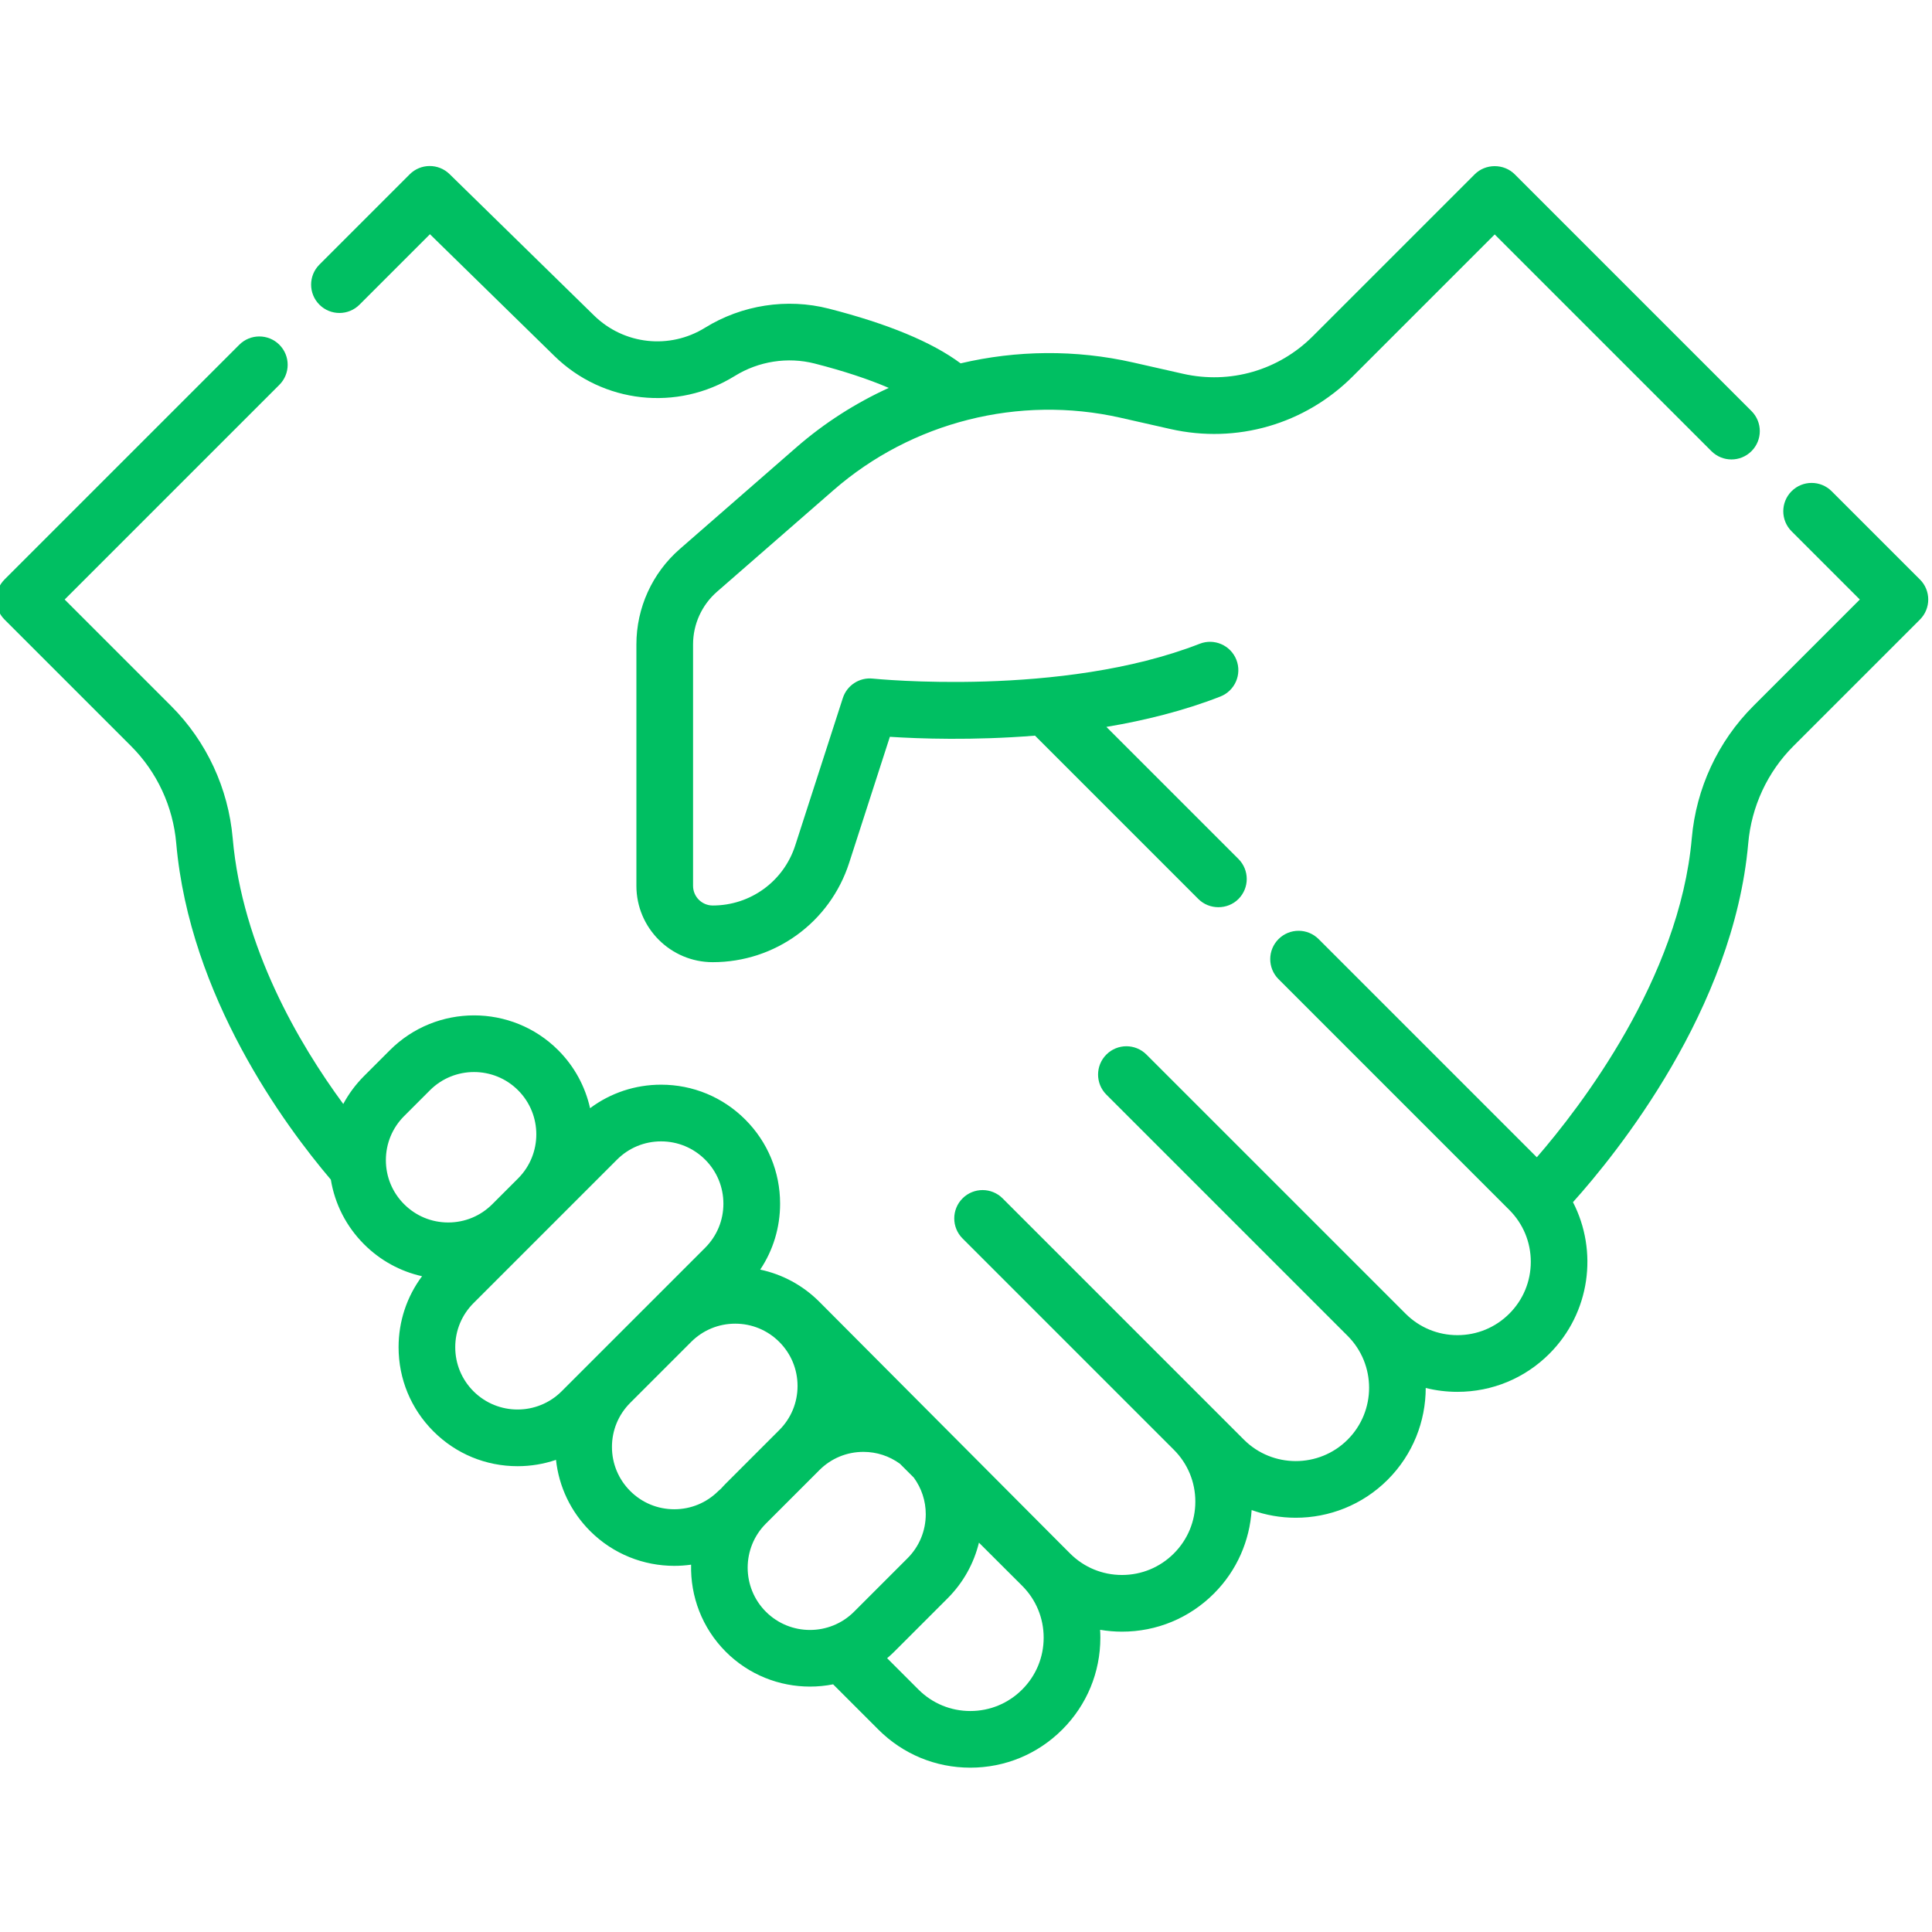
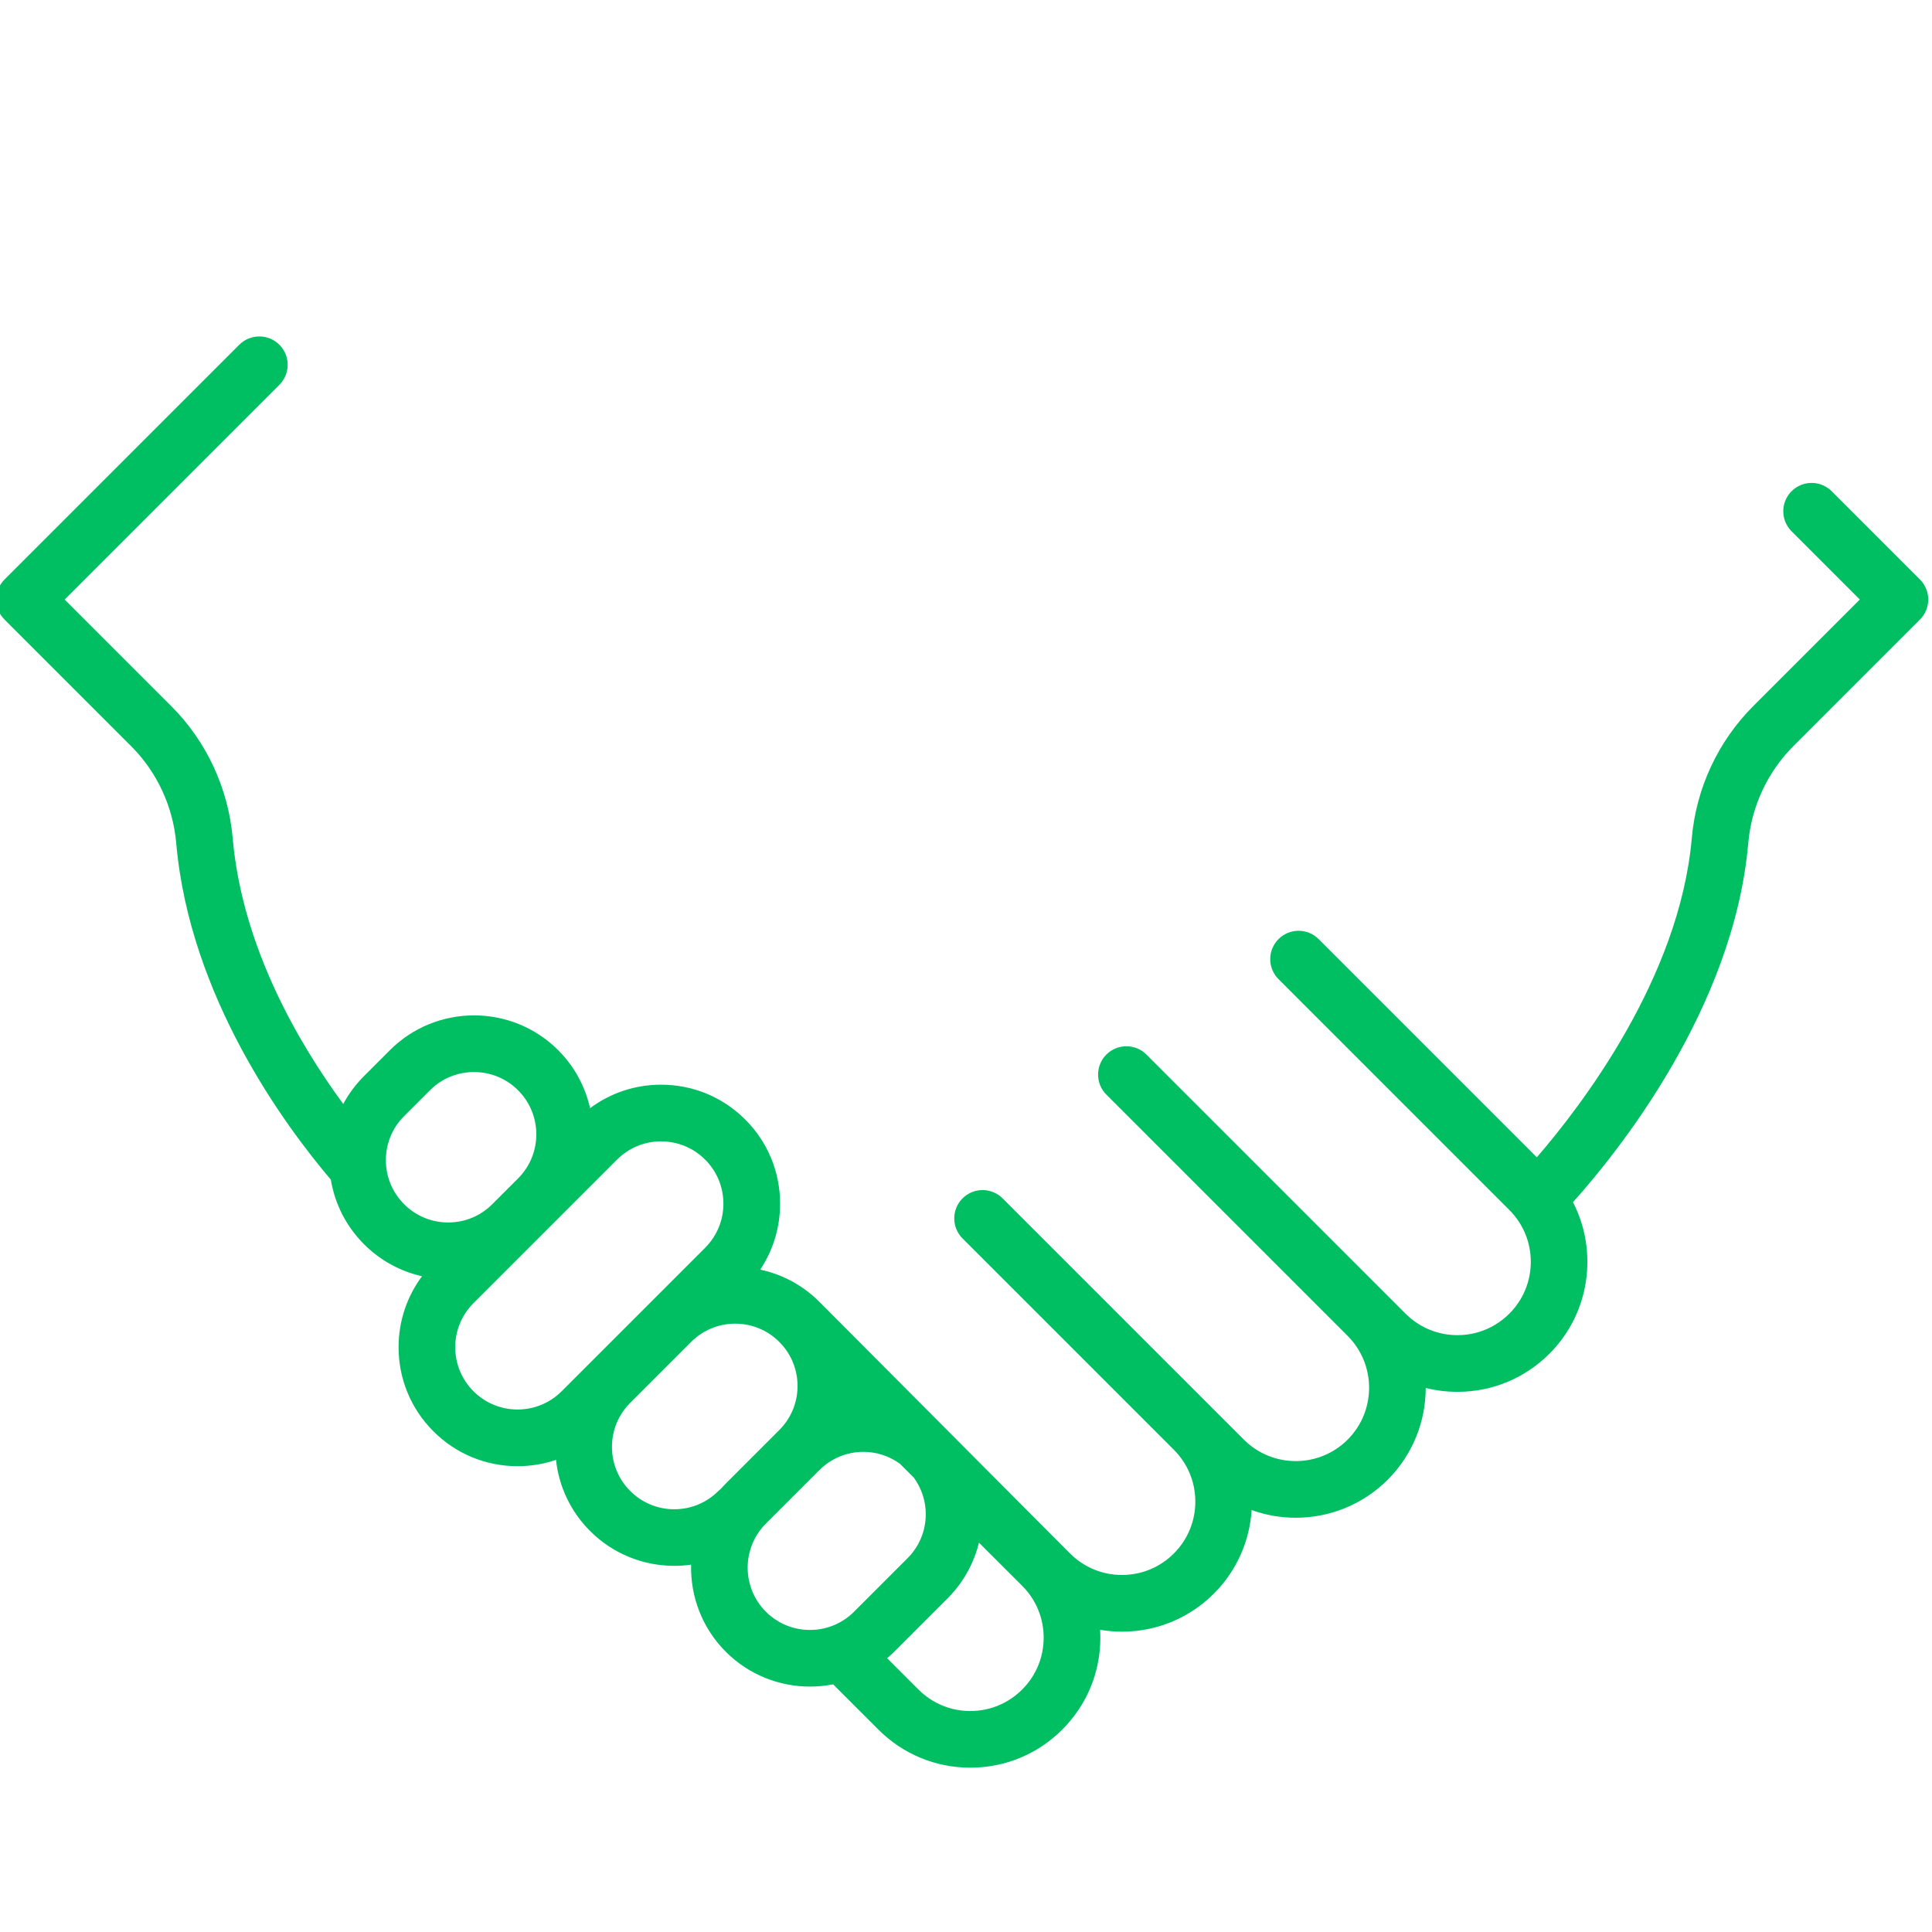
<svg xmlns="http://www.w3.org/2000/svg" height="300" viewBox="1 -43 512 511" width="300" version="1.1">
  <g width="100%" height="100%" transform="matrix(1,0,0,1,0,0)">
-     <path d="m96.266 37.246 18.676-18.676 32.984 32.273c12.859 12.582 32.52 14.754 47.816 5.285 6.316-3.91 14.031-5.109 21.164-3.285 7.625 1.949 14.258 4.137 19.629 6.457-8.805 4.016-17.086 9.297-24.523 15.781l-30.855 26.91c-7.312 6.375-11.504 15.59-11.504 25.293v63.973c0 11.156 9.074 20.23 20.23 20.23 16.543 0 31.07-10.574 36.152-26.316l10.789-33.41c7.75.5 22.02 1.012 38.461-.309l43.297 43.297c2.891 2.895 7.727 2.891 10.617 0 2.934-2.934 2.934-7.688 0-10.621l-34.992-34.992c10.16-1.707 20.504-4.262 30.188-8.043 3.863-1.508 5.773-5.863 4.266-9.727-1.512-3.863-5.867-5.773-9.73-4.262-36.598 14.297-86.137 9.281-86.633 9.23-3.527-.379-6.848 1.777-7.938 5.156l-12.617 39.062c-3.07 9.52-11.859 15.914-21.863 15.914-2.871 0-5.211-2.336-5.211-5.211v-63.977c0-5.359 2.316-10.449 6.355-13.973l30.859-26.906c20.754-18.098 49.176-25.277 76.039-19.203l13.27 3.004c17.535 3.965 35.605-1.258 48.32-13.973l37.602-37.602 57.43 57.43c2.934 2.934 7.688 2.934 10.621 0 2.934-2.934 2.934-7.688 0-10.621l-62.738-62.738c-2.895-2.891-7.73-2.891-10.621 0l-42.91 42.91c-9.051 9.051-21.906 12.77-34.391 9.945l-13.27-3.004c-15.199-3.438-30.824-3.246-45.664.242-7.57-5.629-19.289-10.496-34.945-14.5-11.066-2.828-23.02-.98-32.793 5.066-9.406 5.824-21.5 4.488-29.406-3.25l-38.293-37.469c-2.941-2.875-7.652-2.852-10.562.059l-23.926 23.926c-2.93 2.93-2.93 7.688 0 10.617 2.934 2.934 7.688 2.934 10.621.004zm0 0" fill="#00bf62" fill-opacity="1" data-original-color="#000000ff" stroke="none" stroke-opacity="1" />
    <path d="m509.801 110.07-23.395-23.391c-2.934-2.934-7.688-2.934-10.621 0-2.93 2.93-2.93 7.688 0 10.617l18.086 18.086-28.234 28.234c-9.348 9.348-15.137 21.785-16.297 35.027-3.266 37.258-29.676 71.406-41.066 84.551l-57.828-57.828c-2.934-2.93-7.688-2.93-10.621 0-2.934 2.934-2.934 7.688 0 10.621l61.156 61.156c3.672 3.672 5.695 8.555 5.695 13.746 0 5.195-2.023 10.078-5.691 13.746-3.676 3.676-8.559 5.695-13.75 5.695-5.195 0-10.078-2.02-13.746-5.695l-68.672-68.668c-2.934-2.93-7.688-2.93-10.617 0-2.934 2.934-2.934 7.688 0 10.621l63.938 63.938c7.582 7.582 7.582 19.914 0 27.496-7.578 7.578-19.918 7.578-27.496 0l-63.938-63.938c-2.934-2.934-7.688-2.934-10.621 0-2.93 2.934-2.93 7.688 0 10.621l55.996 55.996c3.676 3.672 5.695 8.551 5.695 13.746 0 5.191-2.023 10.074-5.695 13.746-3.672 3.672-8.555 5.695-13.746 5.695-5.195 0-10.078-2.023-13.754-5.699 0 0-2.047-2.047-2.066-2.066-.008-.008-.02-.016-.027-.027 0 0-63.383-63.641-64.34-64.594-4.363-4.367-9.785-7.285-15.684-8.539 3.43-5.133 5.27-11.16 5.27-17.473 0-8.422-3.277-16.34-9.234-22.297-5.957-5.957-13.875-9.238-22.301-9.238-6.875 0-13.414 2.188-18.824 6.23-1.262-5.637-4.07-10.996-8.449-15.375-12.297-12.297-32.305-12.293-44.598 0l-6.84 6.84c-2.223 2.223-4.074 4.719-5.52 7.418-11.703-15.91-26.77-41.508-29.301-70.426-1.16-13.242-6.949-25.68-16.297-35.027l-28.234-28.234 56.898-56.898c2.934-2.934 2.934-7.688 0-10.621-2.934-2.93-7.688-2.93-10.621 0l-62.211 62.207c-2.934 2.934-2.934 7.688 0 10.621l33.547 33.547c6.855 6.855 11.102 15.988 11.953 25.719 3.562 40.648 28.758 74.789 40.973 89.156 1.059 6.461 4.09 12.418 8.809 17.137 4.285 4.285 9.59 7.176 15.363 8.465-4.035 5.41-6.219 11.941-6.219 18.809 0 8.426 3.281 16.344 9.238 22.301s13.875 9.234 22.297 9.234c3.52 0 6.949-.578 10.184-1.68.766 7.125 3.91 13.73 9.047 18.871 6.152 6.145 14.227 9.219 22.301 9.219 1.488 0 2.98-.105 4.457-.312-.207 8.336 2.855 16.738 9.203 23.09 6.148 6.145 14.223 9.219 22.301 9.219 2.055 0 4.105-.199 6.129-.598l11.992 11.992c6.508 6.508 15.164 10.094 24.367 10.094s17.859-3.586 24.367-10.094c6.508-6.508 10.094-15.164 10.094-24.367 0-.691-.027-1.383-.066-2.074 1.91.32 3.852.492 5.789.492 9.207 0 17.863-3.586 24.371-10.094 6.148-6.152 9.477-14.066 9.996-22.133 3.77 1.355 7.73 2.039 11.691 2.039 8.824 0 17.652-3.359 24.371-10.078 6.703-6.707 10.062-15.512 10.074-24.316 2.715.676 5.531 1.027 8.402 1.027 9.203 0 17.859-3.586 24.367-10.094 10.855-10.855 12.938-27.207 6.254-40.172 11.445-12.734 42.59-51.094 46.449-95.133.855-9.73 5.098-18.863 11.953-25.719l33.547-33.543c2.934-2.938 2.934-7.691 0-10.625zm-401.699 165.559c-3.121-3.117-4.84-7.266-4.84-11.676 0-4.414 1.719-8.562 4.84-11.684l6.836-6.836c3.223-3.223 7.449-4.832 11.68-4.832 4.23 0 8.461 1.609 11.68 4.832 6.441 6.438 6.441 16.914.004 23.355l-6.844 6.84c-3.117 3.121-7.266 4.84-11.676 4.84-4.414 0-8.562-1.719-11.68-4.84zm41.738 49.574c-6.438 6.441-16.918 6.441-23.355 0h-.004c-3.117-3.121-4.836-7.266-4.836-11.68 0-4.41 1.719-8.559 4.84-11.68l22.434-22.434s.004-.004.004-.004l15.594-15.594c3.117-3.117 7.266-4.836 11.676-4.836 4.414 0 8.559 1.719 11.68 4.836 3.121 3.121 4.836 7.27 4.836 11.68 0 4.414-1.715 8.559-4.836 11.68zm43.512 24.445c-.449.449-.875.91-1.293 1.379-.238.184-.469.383-.688.602-3.121 3.121-7.27 4.84-11.68 4.84s-8.559-1.719-11.68-4.84c-3.117-3.121-4.836-7.266-4.836-11.68 0-4.406 1.711-8.543 4.824-11.664l16.176-16.176c3.117-3.109 7.258-4.824 11.668-4.824s8.559 1.719 11.676 4.836c3.121 3.121 4.84 7.27 4.84 11.68 0 4.414-1.719 8.559-4.84 11.68zm33.98 33.977c-6.445 6.441-16.918 6.441-23.359 0-6.441-6.438-6.441-16.918 0-23.355l14.168-14.168c3.117-3.121 7.266-4.84 11.676-4.84 3.527 0 6.871 1.113 9.672 3.145l3.68 3.676c2.047 2.805 3.168 6.16 3.168 9.695 0 4.414-1.719 8.562-4.84 11.68zm44.555 20.617c-3.672 3.672-8.551 5.695-13.746 5.695-5.191 0-10.074-2.023-13.746-5.695l-8.297-8.297c.633-.543 1.254-1.102 1.852-1.699l14.168-14.168c4.219-4.219 6.992-9.348 8.312-14.762l11.496 11.473c3.645 3.668 5.656 8.531 5.656 13.707 0 5.191-2.023 10.074-5.695 13.746zm0 0" fill="#00bf62" fill-opacity="1" data-original-color="#000000ff" stroke="none" stroke-opacity="1" />
  </g>
</svg>